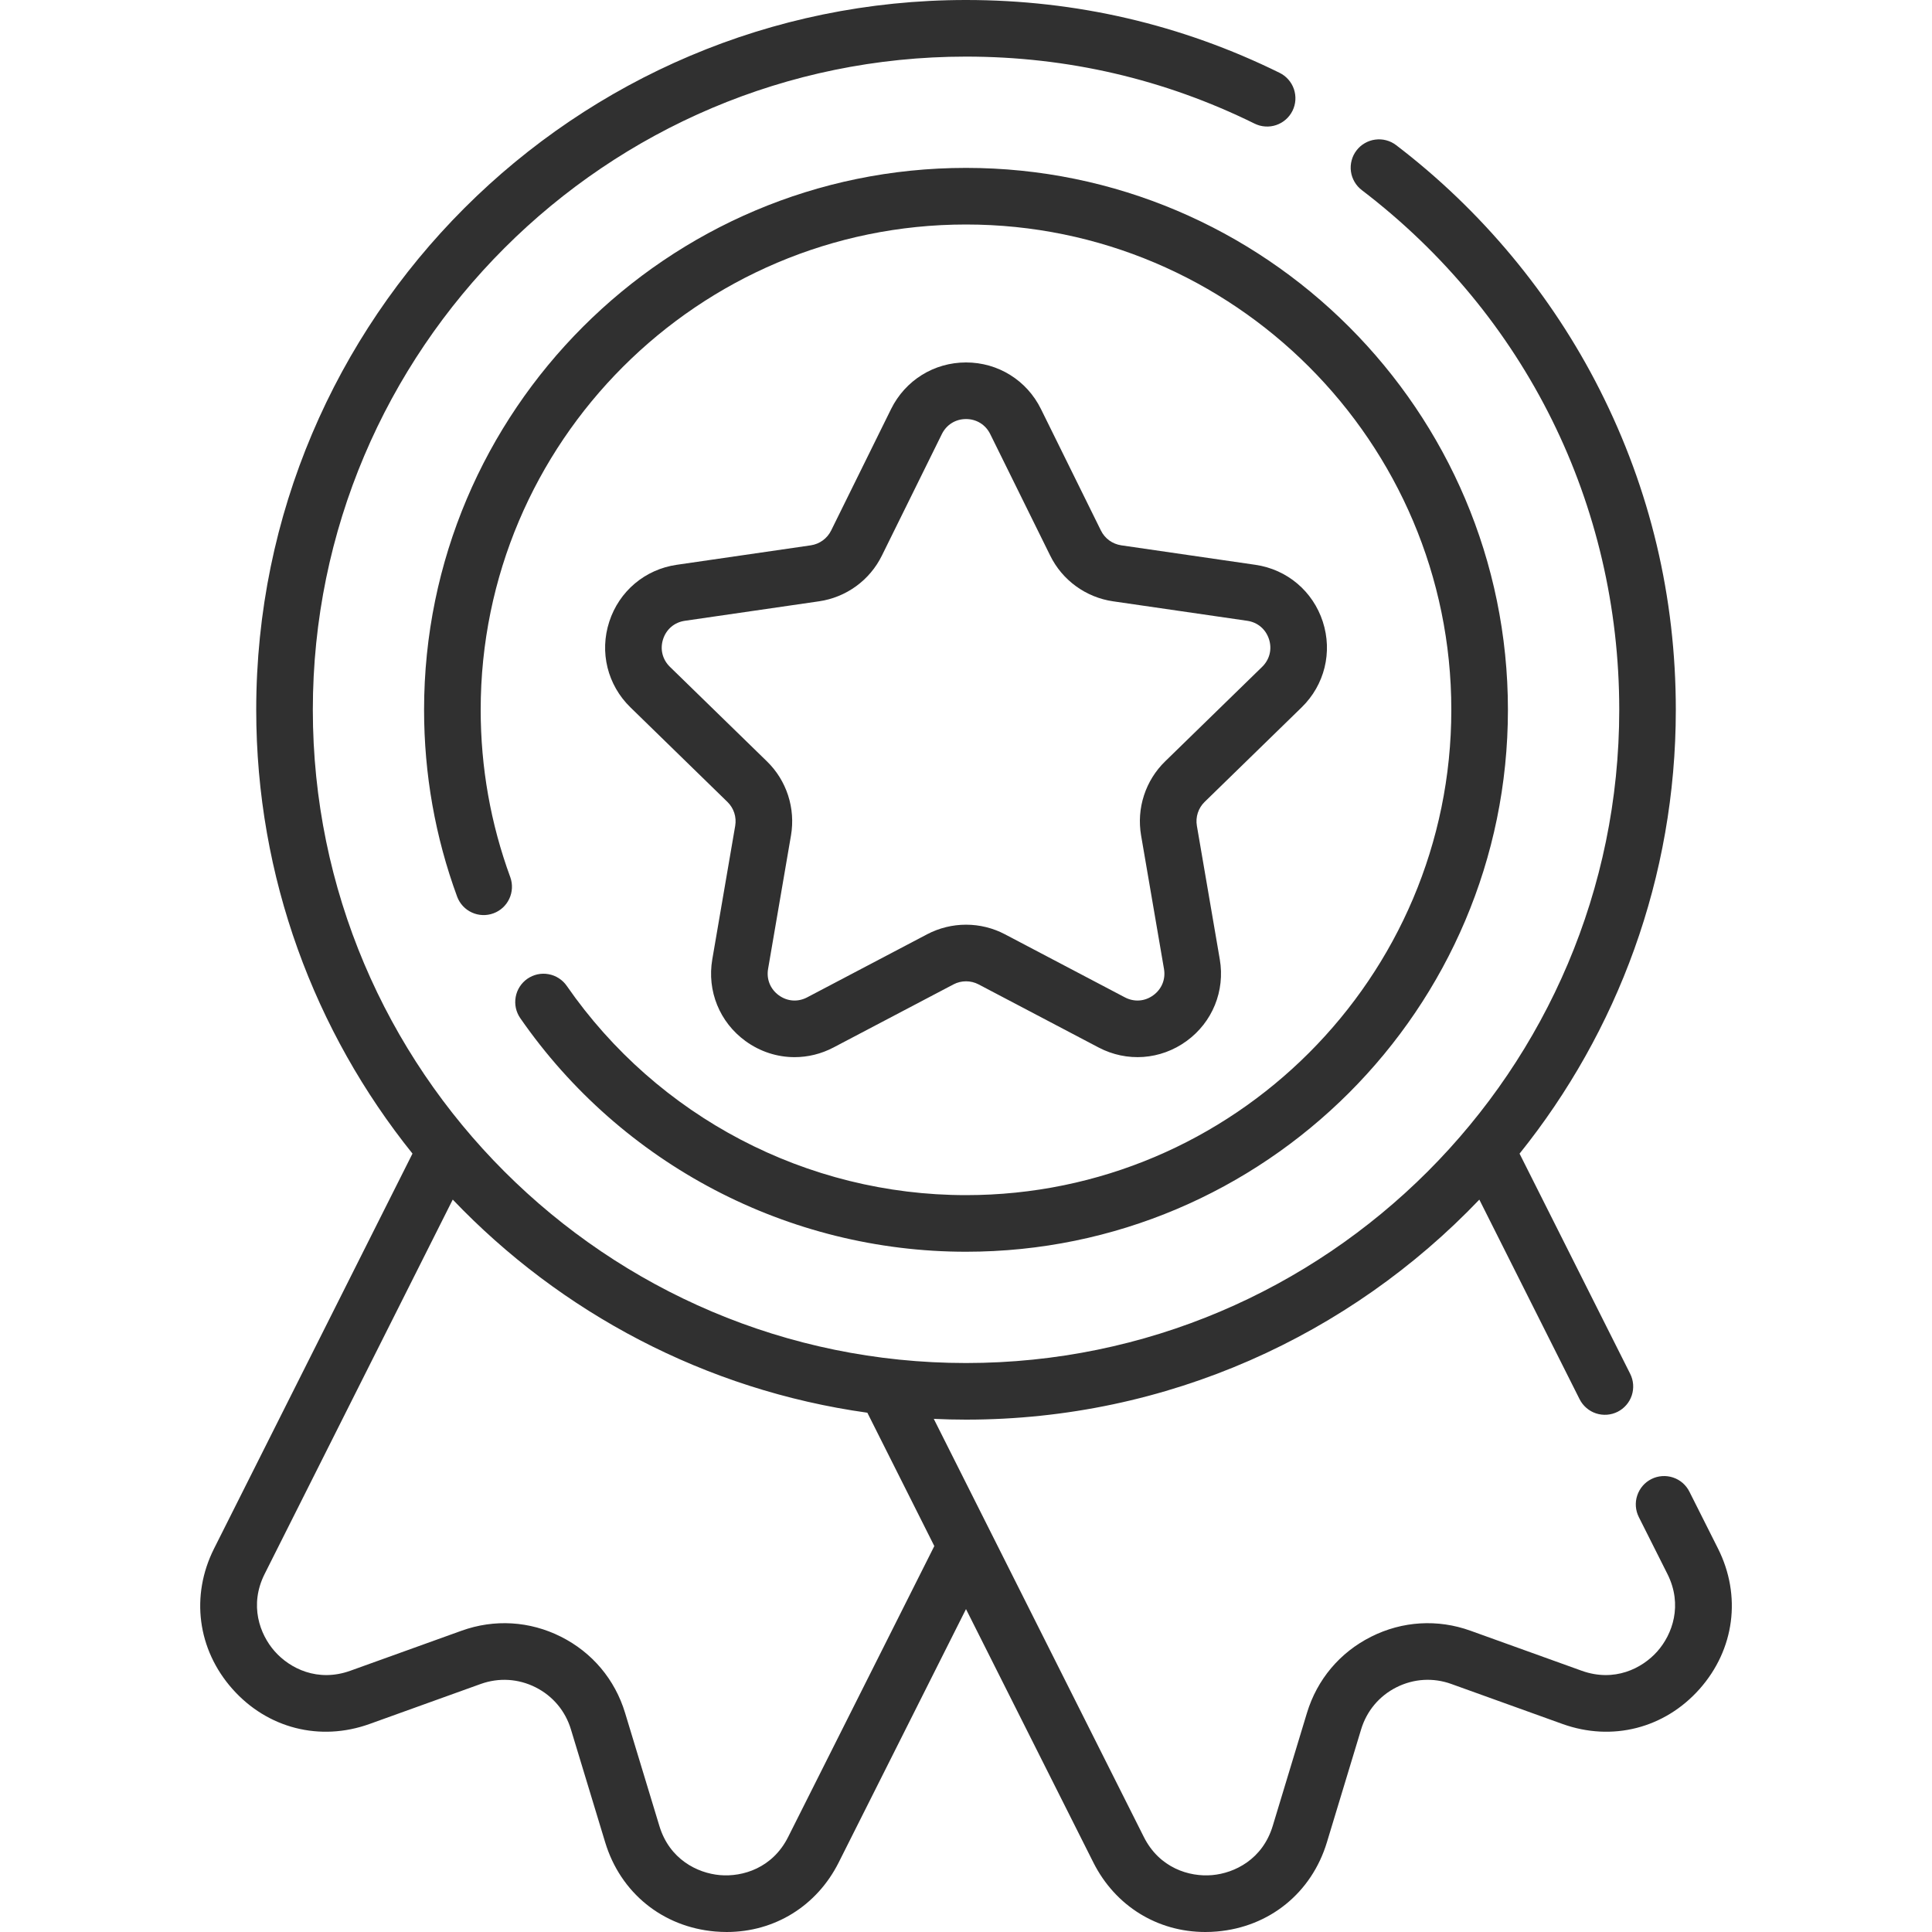
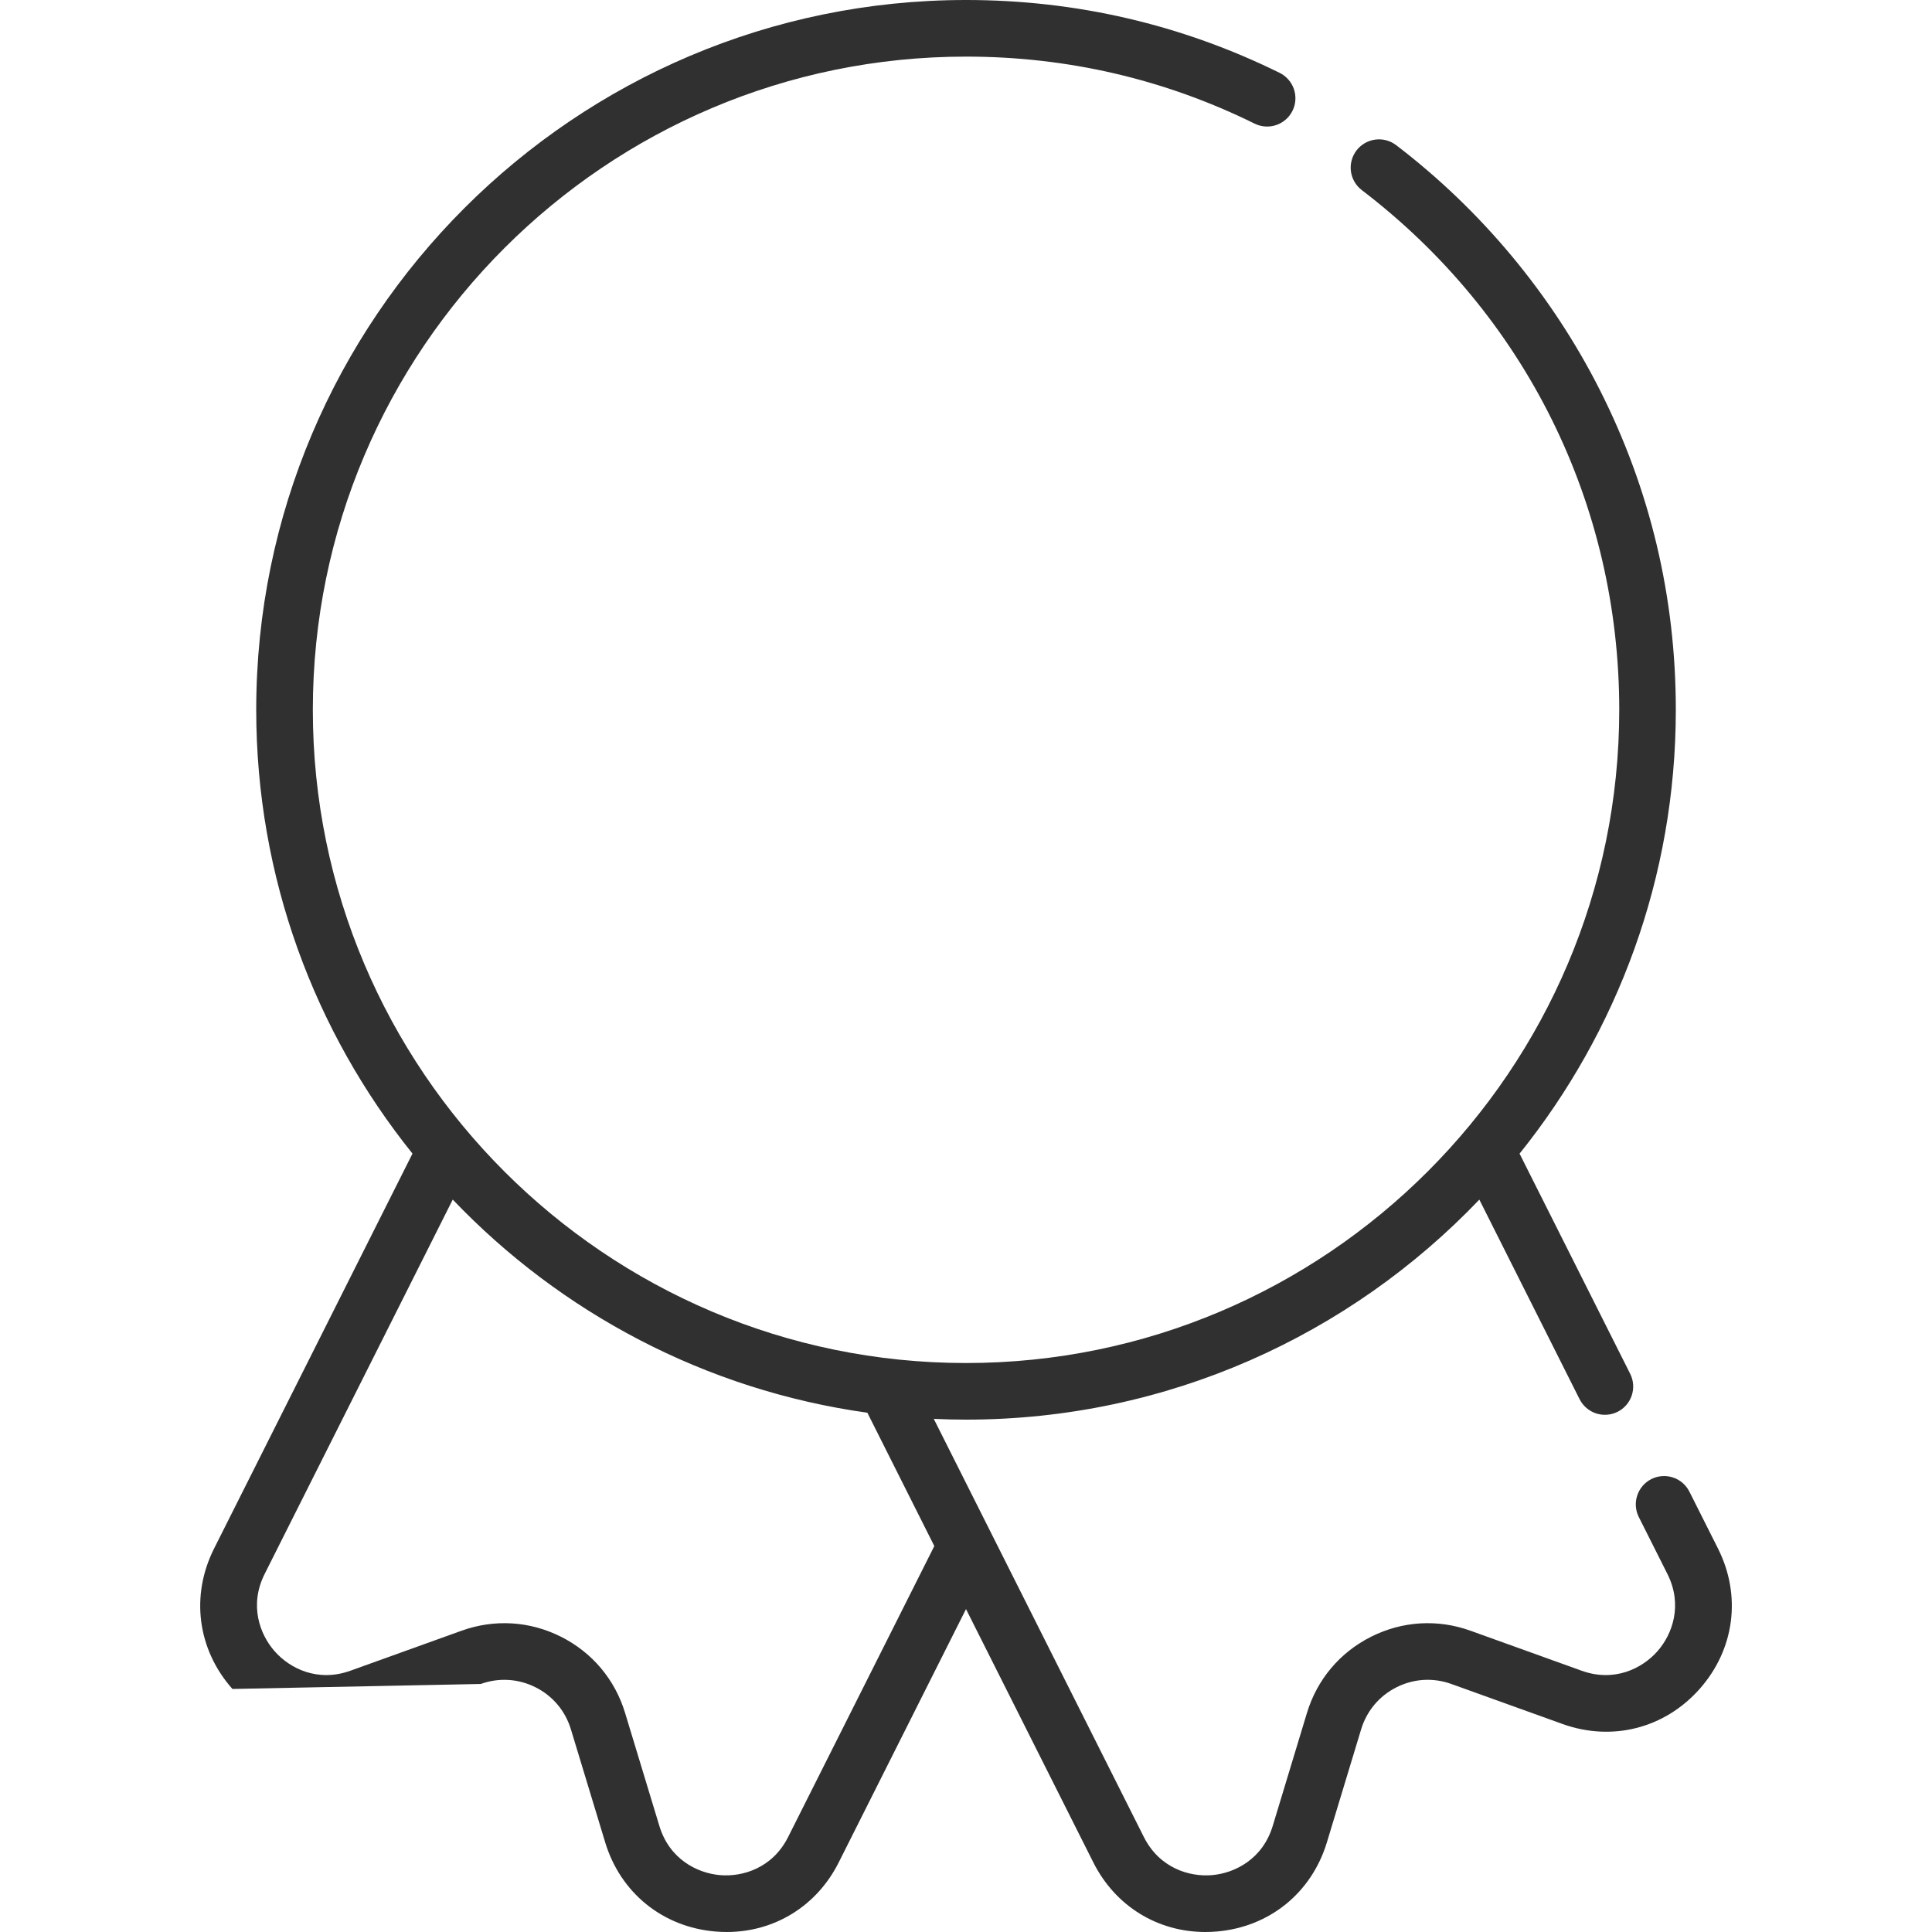
<svg xmlns="http://www.w3.org/2000/svg" width="50" height="50" viewBox="0 0 50 50" fill="none">
  <g id="Frame">
    <g id="Group">
-       <path id="Vector" d="M44.462 40.077L43.721 38.603C43.678 38.517 43.618 38.441 43.546 38.378C43.473 38.315 43.389 38.267 43.297 38.237C43.206 38.207 43.109 38.195 43.014 38.202C42.918 38.209 42.824 38.234 42.738 38.278C42.652 38.321 42.576 38.38 42.513 38.453C42.45 38.526 42.402 38.611 42.372 38.702C42.341 38.793 42.329 38.889 42.336 38.985C42.343 39.081 42.369 39.175 42.412 39.261L43.153 40.735C43.556 41.538 43.282 42.297 42.891 42.738C42.499 43.18 41.779 43.543 40.932 43.238L38.056 42.203C37.206 41.897 36.293 41.952 35.485 42.358C34.676 42.764 34.087 43.464 33.824 44.33L32.938 47.255C32.677 48.116 31.956 48.477 31.368 48.528C30.781 48.579 30.008 48.346 29.603 47.542L24.166 36.72C24.443 36.733 24.721 36.74 25.001 36.74C30.22 36.74 34.937 34.552 38.285 31.046L40.88 36.212C40.923 36.297 40.983 36.374 41.056 36.437C41.129 36.5 41.213 36.548 41.304 36.578C41.396 36.608 41.492 36.62 41.588 36.613C41.684 36.606 41.778 36.58 41.864 36.537C41.949 36.494 42.026 36.434 42.089 36.361C42.152 36.289 42.2 36.204 42.23 36.113C42.26 36.022 42.272 35.925 42.265 35.829C42.258 35.733 42.232 35.64 42.189 35.554L39.326 29.856C41.855 26.708 43.37 22.713 43.37 18.37C43.37 15.456 42.708 12.669 41.401 10.087C40.156 7.625 38.334 5.436 36.134 3.758C36.058 3.699 35.971 3.656 35.877 3.631C35.784 3.606 35.687 3.6 35.592 3.613C35.496 3.625 35.404 3.657 35.321 3.705C35.237 3.753 35.164 3.818 35.106 3.894C35.047 3.971 35.004 4.058 34.98 4.152C34.955 4.245 34.949 4.342 34.962 4.437C34.975 4.533 35.007 4.625 35.056 4.708C35.104 4.791 35.169 4.864 35.246 4.922C39.478 8.152 41.906 13.053 41.906 18.37C41.906 27.692 34.322 35.275 25 35.275C15.679 35.275 8.096 27.691 8.096 18.37C8.096 9.048 15.679 1.465 25.001 1.465C27.622 1.465 30.134 2.048 32.466 3.198C32.552 3.241 32.646 3.267 32.742 3.273C32.839 3.28 32.935 3.268 33.027 3.237C33.118 3.206 33.203 3.158 33.275 3.094C33.348 3.031 33.407 2.953 33.45 2.867C33.493 2.78 33.518 2.686 33.524 2.59C33.53 2.493 33.517 2.397 33.486 2.305C33.455 2.214 33.406 2.13 33.342 2.058C33.278 1.985 33.2 1.926 33.114 1.884C30.578 0.634 27.849 0 25.001 0C14.871 0 6.631 8.241 6.631 18.37C6.631 22.712 8.147 26.707 10.675 29.855L5.54 40.077C4.927 41.296 5.109 42.689 6.015 43.71C6.92 44.731 8.281 45.078 9.565 44.616L12.441 43.581C12.91 43.413 13.414 43.443 13.86 43.667C14.305 43.891 14.63 44.277 14.775 44.755L15.662 47.679C16.057 48.985 17.148 49.87 18.508 49.987C18.608 49.995 18.708 50 18.807 50C20.045 50 21.139 49.329 21.706 48.199L25 41.643L28.295 48.199C28.863 49.329 29.956 50 31.195 50C31.294 50 31.393 49.996 31.494 49.987C32.854 49.87 33.944 48.986 34.34 47.679L35.226 44.755C35.371 44.277 35.696 43.89 36.142 43.666C36.588 43.443 37.091 43.412 37.56 43.581L40.436 44.616C41.72 45.078 43.081 44.731 43.986 43.71C44.892 42.688 45.074 41.296 44.462 40.077ZM20.397 47.541C19.993 48.346 19.221 48.578 18.633 48.528C18.045 48.477 17.324 48.116 17.064 47.254L16.177 44.33C15.915 43.464 15.325 42.764 14.517 42.358C13.709 41.952 12.796 41.897 11.945 42.203L9.069 43.238C8.222 43.543 7.502 43.18 7.111 42.738C6.72 42.297 6.445 41.538 6.849 40.734L11.717 31.045C14.508 33.97 18.253 35.975 22.447 36.561L24.18 40.012L20.397 47.541Z" fill="#303030" />
-       <path id="Vector_2" d="M13.649 25.33C13.49 25.441 13.38 25.61 13.346 25.802C13.311 25.993 13.354 26.19 13.464 26.349C16.087 30.135 20.4 32.395 25 32.395C32.733 32.395 39.025 26.103 39.025 18.37C39.025 10.636 32.733 4.345 25 4.345C17.266 4.345 10.975 10.636 10.975 18.37C10.975 20.033 11.263 21.661 11.832 23.209C11.9 23.39 12.037 23.536 12.213 23.616C12.388 23.696 12.588 23.704 12.77 23.637C12.951 23.571 13.098 23.436 13.18 23.261C13.262 23.086 13.272 22.886 13.207 22.704C12.698 21.318 12.44 19.86 12.44 18.37C12.44 11.444 18.074 5.81 25 5.81C31.926 5.81 37.56 11.444 37.56 18.37C37.56 25.296 31.926 30.93 25 30.93C20.88 30.93 17.018 28.906 14.668 25.515C14.614 25.436 14.544 25.369 14.463 25.317C14.382 25.264 14.292 25.229 14.197 25.212C14.102 25.194 14.005 25.196 13.911 25.216C13.817 25.237 13.728 25.276 13.649 25.33Z" fill="#303030" />
-       <path id="Vector_3" d="M33.687 18.306C34.281 17.727 34.49 16.878 34.234 16.089C33.978 15.3 33.309 14.736 32.488 14.617L29.018 14.113C28.906 14.096 28.799 14.053 28.708 13.987C28.616 13.92 28.542 13.832 28.492 13.731L26.94 10.586C26.573 9.842 25.83 9.38 25.001 9.38C24.172 9.38 23.429 9.842 23.061 10.586L21.509 13.731C21.459 13.832 21.385 13.92 21.294 13.986C21.202 14.053 21.096 14.096 20.984 14.113L17.513 14.617C16.693 14.736 16.024 15.3 15.768 16.089C15.511 16.878 15.721 17.727 16.315 18.306L18.826 20.754C18.907 20.833 18.968 20.93 19.003 21.038C19.038 21.145 19.046 21.26 19.027 21.372L18.434 24.828C18.294 25.645 18.623 26.456 19.294 26.943C19.674 27.219 20.117 27.359 20.564 27.359C20.907 27.359 21.253 27.276 21.572 27.108L24.676 25.476C24.776 25.423 24.888 25.396 25.001 25.396C25.114 25.396 25.225 25.423 25.326 25.476L28.43 27.108C29.163 27.494 30.036 27.431 30.707 26.943C31.378 26.456 31.708 25.645 31.568 24.828L30.975 21.371C30.956 21.26 30.964 21.145 30.999 21.038C31.034 20.93 31.094 20.833 31.175 20.754L33.687 18.306ZM30.153 19.705C29.902 19.949 29.714 20.252 29.606 20.585C29.497 20.919 29.472 21.273 29.531 21.619L30.124 25.076C30.17 25.343 30.066 25.598 29.846 25.758C29.627 25.918 29.352 25.938 29.111 25.811L26.007 24.179C25.697 24.016 25.352 23.931 25.001 23.931C24.65 23.931 24.305 24.016 23.994 24.179L20.89 25.811C20.65 25.938 20.375 25.918 20.155 25.758C19.936 25.598 19.832 25.343 19.878 25.075L20.471 21.619C20.53 21.273 20.504 20.919 20.396 20.585C20.288 20.252 20.1 19.949 19.849 19.705L17.337 17.257C17.143 17.067 17.077 16.8 17.161 16.541C17.245 16.283 17.455 16.105 17.724 16.066L21.195 15.562C21.541 15.512 21.871 15.378 22.155 15.172C22.439 14.966 22.668 14.694 22.823 14.379L24.375 11.234C24.495 10.991 24.729 10.845 25.001 10.845C25.273 10.845 25.507 10.991 25.627 11.234L27.179 14.379C27.334 14.694 27.563 14.966 27.847 15.172C28.131 15.378 28.46 15.512 28.807 15.562L32.278 16.066C32.547 16.105 32.757 16.283 32.841 16.541C32.925 16.8 32.859 17.067 32.665 17.257L30.153 19.705Z" fill="#303030" />
+       <path id="Vector" d="M44.462 40.077L43.721 38.603C43.678 38.517 43.618 38.441 43.546 38.378C43.473 38.315 43.389 38.267 43.297 38.237C43.206 38.207 43.109 38.195 43.014 38.202C42.918 38.209 42.824 38.234 42.738 38.278C42.652 38.321 42.576 38.38 42.513 38.453C42.45 38.526 42.402 38.611 42.372 38.702C42.341 38.793 42.329 38.889 42.336 38.985C42.343 39.081 42.369 39.175 42.412 39.261L43.153 40.735C43.556 41.538 43.282 42.297 42.891 42.738C42.499 43.18 41.779 43.543 40.932 43.238L38.056 42.203C37.206 41.897 36.293 41.952 35.485 42.358C34.676 42.764 34.087 43.464 33.824 44.33L32.938 47.255C32.677 48.116 31.956 48.477 31.368 48.528C30.781 48.579 30.008 48.346 29.603 47.542L24.166 36.72C24.443 36.733 24.721 36.74 25.001 36.74C30.22 36.74 34.937 34.552 38.285 31.046L40.88 36.212C40.923 36.297 40.983 36.374 41.056 36.437C41.129 36.5 41.213 36.548 41.304 36.578C41.396 36.608 41.492 36.62 41.588 36.613C41.684 36.606 41.778 36.58 41.864 36.537C41.949 36.494 42.026 36.434 42.089 36.361C42.152 36.289 42.2 36.204 42.23 36.113C42.26 36.022 42.272 35.925 42.265 35.829C42.258 35.733 42.232 35.64 42.189 35.554L39.326 29.856C41.855 26.708 43.37 22.713 43.37 18.37C43.37 15.456 42.708 12.669 41.401 10.087C40.156 7.625 38.334 5.436 36.134 3.758C36.058 3.699 35.971 3.656 35.877 3.631C35.784 3.606 35.687 3.6 35.592 3.613C35.496 3.625 35.404 3.657 35.321 3.705C35.237 3.753 35.164 3.818 35.106 3.894C35.047 3.971 35.004 4.058 34.98 4.152C34.955 4.245 34.949 4.342 34.962 4.437C34.975 4.533 35.007 4.625 35.056 4.708C35.104 4.791 35.169 4.864 35.246 4.922C39.478 8.152 41.906 13.053 41.906 18.37C41.906 27.692 34.322 35.275 25 35.275C15.679 35.275 8.096 27.691 8.096 18.37C8.096 9.048 15.679 1.465 25.001 1.465C27.622 1.465 30.134 2.048 32.466 3.198C32.552 3.241 32.646 3.267 32.742 3.273C32.839 3.28 32.935 3.268 33.027 3.237C33.118 3.206 33.203 3.158 33.275 3.094C33.348 3.031 33.407 2.953 33.45 2.867C33.493 2.78 33.518 2.686 33.524 2.59C33.53 2.493 33.517 2.397 33.486 2.305C33.455 2.214 33.406 2.13 33.342 2.058C33.278 1.985 33.2 1.926 33.114 1.884C30.578 0.634 27.849 0 25.001 0C14.871 0 6.631 8.241 6.631 18.37C6.631 22.712 8.147 26.707 10.675 29.855L5.54 40.077C4.927 41.296 5.109 42.689 6.015 43.71L12.441 43.581C12.91 43.413 13.414 43.443 13.86 43.667C14.305 43.891 14.63 44.277 14.775 44.755L15.662 47.679C16.057 48.985 17.148 49.87 18.508 49.987C18.608 49.995 18.708 50 18.807 50C20.045 50 21.139 49.329 21.706 48.199L25 41.643L28.295 48.199C28.863 49.329 29.956 50 31.195 50C31.294 50 31.393 49.996 31.494 49.987C32.854 49.87 33.944 48.986 34.34 47.679L35.226 44.755C35.371 44.277 35.696 43.89 36.142 43.666C36.588 43.443 37.091 43.412 37.56 43.581L40.436 44.616C41.72 45.078 43.081 44.731 43.986 43.71C44.892 42.688 45.074 41.296 44.462 40.077ZM20.397 47.541C19.993 48.346 19.221 48.578 18.633 48.528C18.045 48.477 17.324 48.116 17.064 47.254L16.177 44.33C15.915 43.464 15.325 42.764 14.517 42.358C13.709 41.952 12.796 41.897 11.945 42.203L9.069 43.238C8.222 43.543 7.502 43.18 7.111 42.738C6.72 42.297 6.445 41.538 6.849 40.734L11.717 31.045C14.508 33.97 18.253 35.975 22.447 36.561L24.18 40.012L20.397 47.541Z" fill="#303030" />
    </g>
  </g>
</svg>